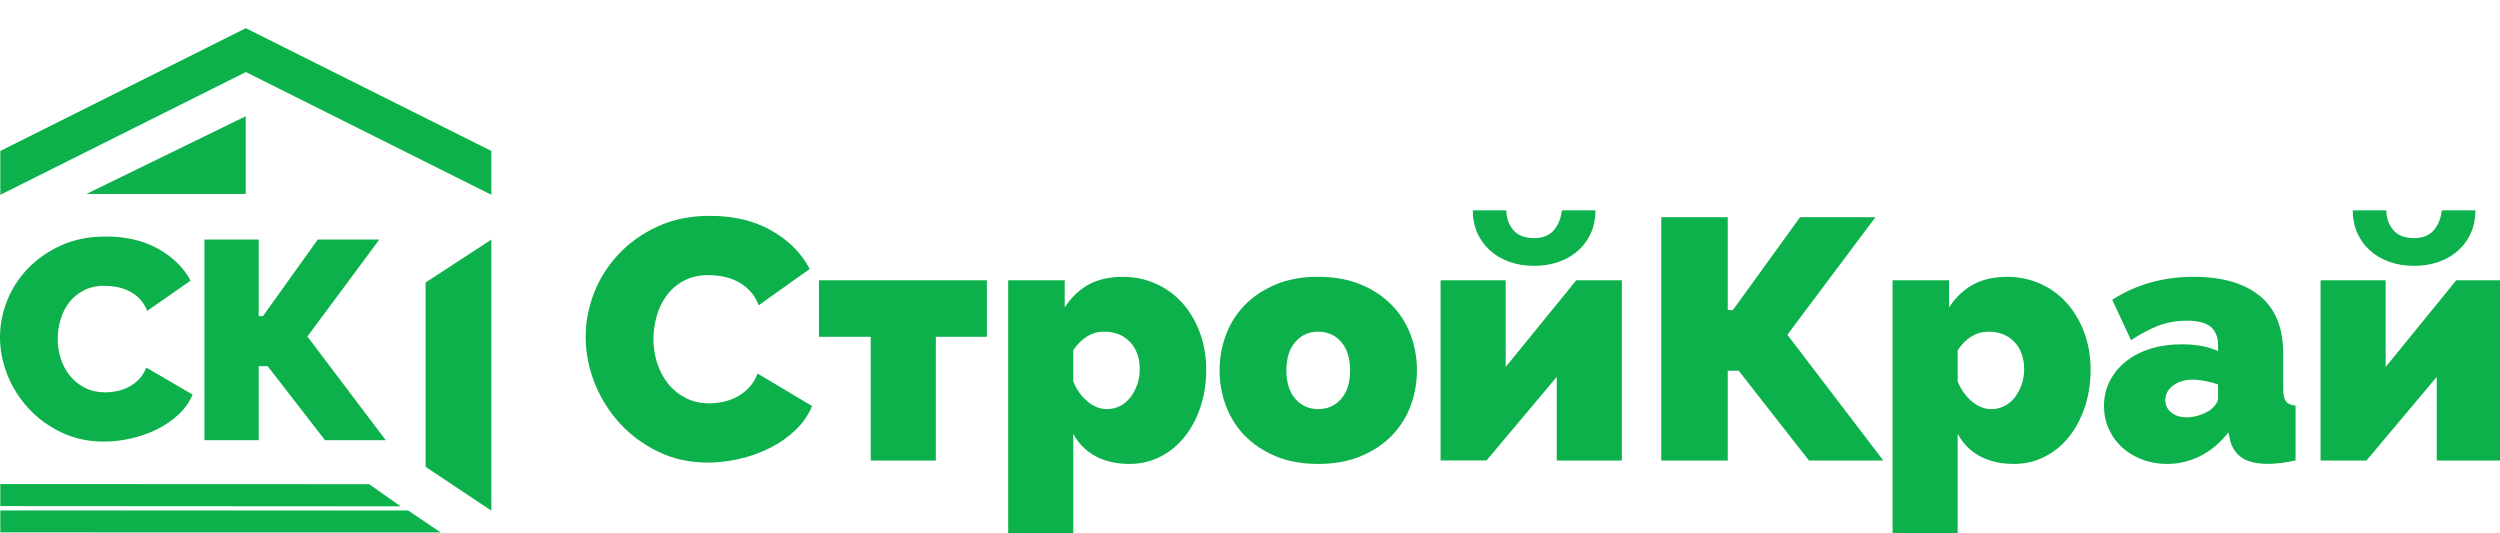
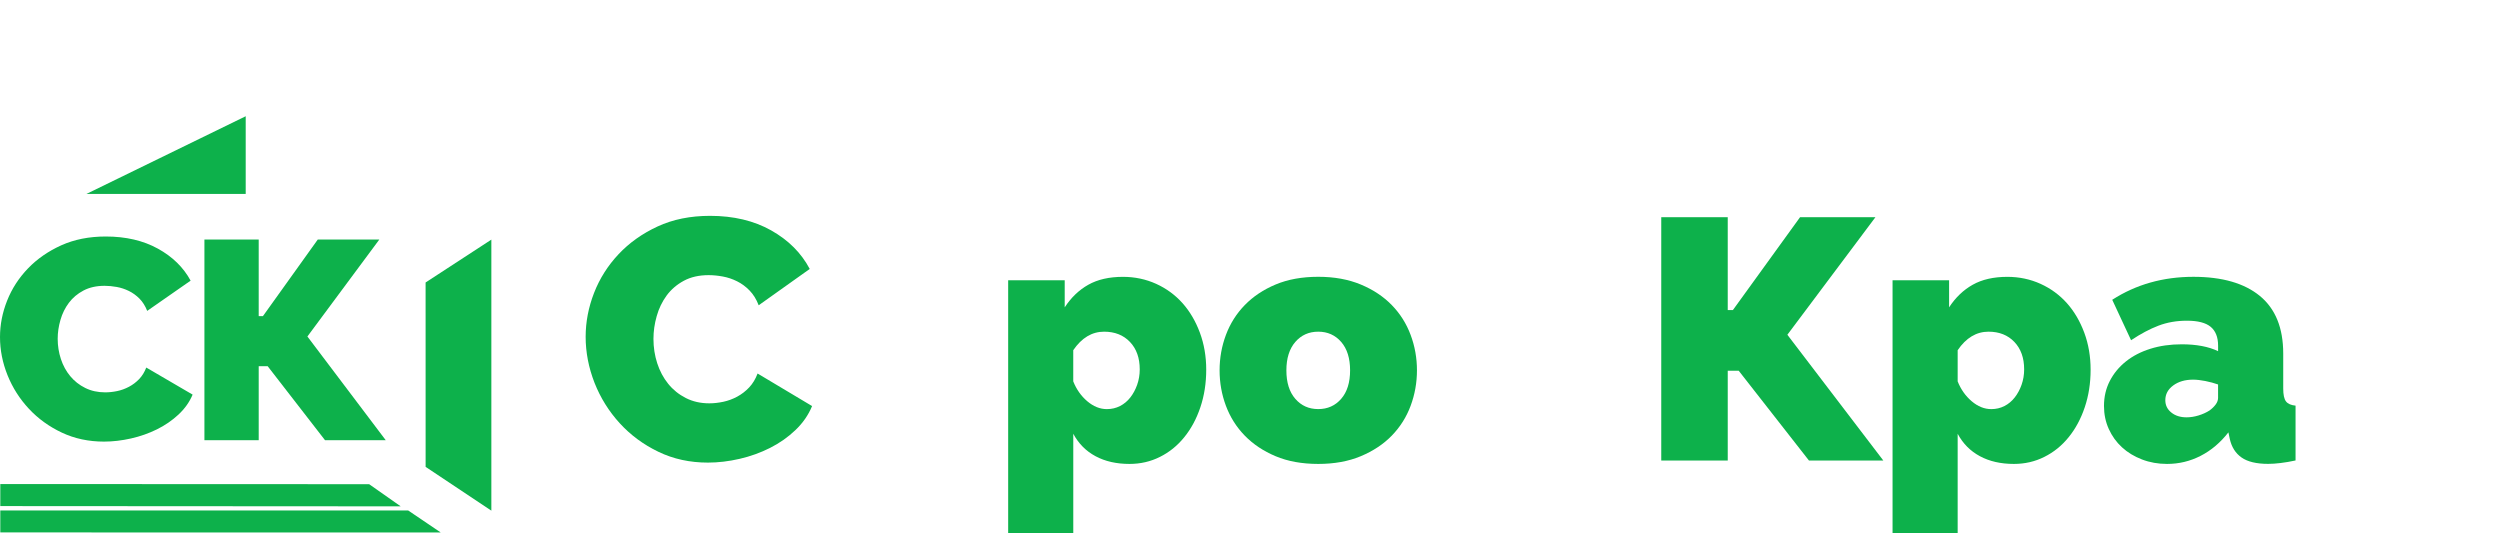
<svg xmlns="http://www.w3.org/2000/svg" version="1.1" x="0px" y="0px" viewBox="0 0 997.95 212.96" style="enable-background:new 0 0 997.95 212.96;" xml:space="preserve">
  <style type="text/css">
	.st0{fill:#0DB14B;}
	.st1{fill:#FFFFFF;}
</style>
  <g id="полный">
</g>
  <g id="краткий">
</g>
  <g id="_x31_6_на_16">
</g>
  <g id="Слой_4">
</g>
  <g id="Слой_5">
    <g>
      <polygon class="st0" points="169.9,186.37 196.14,203.84 196.14,95.65 169.89,112.76   " />
    </g>
    <g>
      <g>
        <polygon class="st0" points="159.95,202.12 147.36,193.28 0.12,193.22 0.12,202.02    " />
      </g>
      <g>
        <polygon class="st0" points="162.94,203.77 0.12,203.78 0.12,212.53 175.93,212.56    " />
      </g>
    </g>
    <g>
-       <polygon class="st0" points="196.14,77.76 98.14,28.76 0.12,77.76 0.12,60.26 98.13,11.25 196.14,60.26   " />
-     </g>
+       </g>
    <g>
      <polygon class="st0" points="34.51,77.41 98.08,77.41 98.08,46.4   " />
    </g>
    <g>
      <g>
        <path class="st0" d="M0,134.56c0-4.93,0.95-9.78,2.85-14.56c1.9-4.78,4.67-9.06,8.32-12.85c3.64-3.79,8.07-6.86,13.26-9.21     c5.2-2.35,11.13-3.53,17.8-3.53c7.99,0,14.91,1.61,20.77,4.83c5.86,3.22,10.22,7.49,13.09,12.79L58.76,124.1     c-0.78-1.97-1.8-3.6-3.08-4.89c-1.28-1.29-2.7-2.31-4.25-3.07c-1.55-0.76-3.16-1.29-4.83-1.59c-1.67-0.3-3.28-0.46-4.83-0.46     c-3.26,0-6.07,0.63-8.44,1.88c-2.37,1.25-4.31,2.88-5.82,4.89c-1.51,2.01-2.64,4.28-3.37,6.82c-0.74,2.54-1.11,5.06-1.11,7.56     c0,2.81,0.43,5.5,1.28,8.08c0.85,2.58,2.09,4.85,3.72,6.82c1.63,1.97,3.62,3.55,5.99,4.72c2.37,1.18,5.02,1.76,7.97,1.76     c1.55,0,3.14-0.17,4.77-0.51c1.63-0.34,3.2-0.91,4.71-1.71c1.51-0.8,2.87-1.82,4.07-3.07c1.2-1.25,2.15-2.79,2.85-4.61l18.5,10.8     c-1.24,2.96-3.12,5.61-5.64,7.96c-2.52,2.35-5.39,4.32-8.61,5.91c-3.22,1.59-6.67,2.81-10.36,3.64     c-3.68,0.83-7.27,1.25-10.76,1.25c-6.13,0-11.73-1.19-16.81-3.58c-5.08-2.39-9.46-5.55-13.15-9.5     c-3.68-3.94-6.54-8.42-8.55-13.42C1.01,144.8,0,139.72,0,134.56z" />
      </g>
      <g>
        <path class="st0" d="M103.27,126.2h1.68l21.89-30.57h24.57l-28.7,38.69l31.27,41.4h-24.24l-22.9-29.55h-3.57v29.55H81.6V95.63     h21.67V126.2z" />
      </g>
    </g>
    <g>
      <path class="st0" d="M233.78,134.45c0-5.93,1.12-11.77,3.35-17.51c2.23-5.74,5.49-10.89,9.78-15.46    c4.28-4.56,9.48-8.25,15.59-11.08c6.11-2.83,13.08-4.24,20.93-4.24c9.39,0,17.53,1.94,24.41,5.81    c6.89,3.88,12.02,9.01,15.39,15.39l-20.38,14.5c-0.91-2.37-2.12-4.33-3.62-5.88c-1.5-1.55-3.17-2.78-5-3.69    c-1.82-0.91-3.72-1.55-5.68-1.91c-1.96-0.36-3.85-0.55-5.68-0.55c-3.83,0-7.13,0.75-9.92,2.26c-2.78,1.5-5.06,3.47-6.84,5.88    c-1.77,2.42-3.1,5.15-3.96,8.21c-0.87,3.06-1.3,6.09-1.3,9.1c0,3.38,0.5,6.61,1.5,9.71c1.01,3.1,2.46,5.84,4.38,8.21    c1.91,2.37,4.26,4.27,7.04,5.68c2.78,1.42,5.9,2.12,9.37,2.12c1.83,0,3.69-0.21,5.61-0.62c1.91-0.41,3.76-1.09,5.54-2.05    c1.77-0.96,3.37-2.19,4.78-3.69c1.41-1.5,2.53-3.35,3.35-5.54l21.75,12.99c-1.46,3.56-3.67,6.75-6.63,9.58    c-2.96,2.83-6.34,5.2-10.12,7.11s-7.84,3.38-12.17,4.38c-4.33,1-8.55,1.5-12.65,1.5c-7.21,0-13.8-1.43-19.76-4.31    c-5.98-2.87-11.13-6.68-15.46-11.42c-4.33-4.74-7.68-10.12-10.06-16.14C234.97,146.76,233.78,140.65,233.78,134.45z" />
-       <path class="st0" d="M373.57,183.83h-25.99v-49.38h-20.66v-22.57l67.03,0v22.57h-20.38V183.83z" />
      <path class="st0" d="M450.86,185.19c-5.2,0-9.71-1.02-13.54-3.08c-3.83-2.05-6.79-5.04-8.89-8.96v39.8h-25.99V111.88l22.57,0    v10.81c2.55-3.92,5.7-6.93,9.43-9.03c3.74-2.1,8.34-3.15,13.82-3.15c4.74,0,9.16,0.94,13.27,2.8c4.1,1.87,7.61,4.45,10.53,7.73    c2.92,3.28,5.21,7.2,6.91,11.76c1.69,4.56,2.53,9.49,2.53,14.77c0,5.38-0.78,10.37-2.33,14.98s-3.69,8.6-6.43,11.97    c-2.73,3.38-5.97,6-9.71,7.86C459.29,184.26,455.23,185.19,450.86,185.19z M441.83,163.31c1.91,0,3.67-0.41,5.27-1.23    c1.59-0.82,2.96-1.96,4.1-3.42c1.14-1.46,2.05-3.14,2.73-5.06c0.68-1.92,1.03-3.97,1.03-6.16c0-4.56-1.3-8.21-3.9-10.94    c-2.6-2.73-6.04-4.1-10.33-4.1c-4.84,0-8.94,2.46-12.31,7.39v12.45c1.27,3.19,3.14,5.84,5.6,7.93    C436.49,162.26,439.09,163.31,441.83,163.31z" />
      <path class="st0" d="M526.23,185.19c-6.48,0-12.15-1.02-17.03-3.08c-4.88-2.05-8.98-4.79-12.31-8.21    c-3.33-3.42-5.83-7.39-7.52-11.9c-1.69-4.51-2.53-9.23-2.53-14.16c0-4.92,0.84-9.64,2.53-14.16c1.69-4.51,4.19-8.48,7.52-11.9    c3.33-3.42,7.43-6.16,12.31-8.21c4.88-2.05,10.55-3.08,17.03-3.08c6.38,0,12.03,1.03,16.96,3.08c4.92,2.05,9.05,4.79,12.38,8.21    c3.33,3.42,5.84,7.39,7.52,11.9c1.69,4.51,2.53,9.23,2.53,14.16c0,4.92-0.85,9.64-2.53,14.16s-4.2,8.48-7.52,11.9    c-3.33,3.42-7.46,6.15-12.38,8.21C538.26,184.17,532.61,185.19,526.23,185.19z M513.5,147.85c0,4.84,1.18,8.62,3.56,11.35    c2.37,2.74,5.42,4.1,9.16,4.1c3.74,0,6.79-1.37,9.16-4.1c2.37-2.73,3.55-6.52,3.55-11.35c0-4.83-1.18-8.62-3.55-11.35    c-2.37-2.73-5.43-4.1-9.16-4.1c-3.74,0-6.8,1.37-9.16,4.1C514.69,139.24,513.5,143.02,513.5,147.85z" />
-       <path class="st0" d="M601.04,146.49l28.18-34.61l18.19,0v71.95h-25.99v-33.38l-28.04,33.37h-18.33v-71.95l25.99,0V146.49z     M636.88,83.97c0,3.28-0.59,6.27-1.78,8.96c-1.18,2.69-2.85,5.02-4.99,6.97c-2.14,1.96-4.72,3.49-7.73,4.58    c-3.01,1.09-6.34,1.64-9.98,1.64c-3.65,0-6.98-0.55-9.99-1.64c-3.01-1.09-5.58-2.62-7.73-4.58c-2.14-1.96-3.81-4.28-4.99-6.97    c-1.19-2.69-1.78-5.68-1.78-8.96l13.4,0c0,3.01,0.91,5.61,2.74,7.8c1.82,2.19,4.6,3.28,8.34,3.28c3.46,0,6.09-1.05,7.86-3.15    c1.78-2.1,2.85-4.74,3.22-7.93H636.88z" />
      <path class="st0" d="M689.68,123.78h2.05l26.81-37.07l30.09,0l-35.15,46.92l38.3,50.2H722.1l-28.04-35.84h-4.38v35.84h-26.54    V86.71h26.54V123.78z" />
      <path class="st0" d="M803.89,185.19c-5.2,0-9.71-1.02-13.54-3.08c-3.83-2.05-6.79-5.04-8.89-8.96v39.8l-25.99,0V111.88h22.57    v10.81c2.55-3.92,5.7-6.93,9.43-9.03c3.74-2.1,8.34-3.15,13.82-3.15c4.74,0,9.16,0.94,13.27,2.8c4.1,1.87,7.61,4.45,10.53,7.73    c2.92,3.28,5.21,7.2,6.91,11.76c1.69,4.56,2.53,9.49,2.53,14.77c0,5.38-0.78,10.37-2.33,14.98c-1.55,4.61-3.69,8.6-6.43,11.97    c-2.73,3.38-5.97,6-9.71,7.86C812.33,184.26,808.27,185.19,803.89,185.19z M794.87,163.31c1.91,0,3.67-0.41,5.27-1.23    c1.59-0.82,2.96-1.96,4.1-3.42c1.14-1.46,2.05-3.14,2.73-5.06c0.68-1.92,1.03-3.97,1.03-6.16c0-4.56-1.3-8.21-3.9-10.94    c-2.6-2.73-6.04-4.1-10.33-4.1c-4.84,0-8.94,2.46-12.31,7.39v12.45c1.27,3.19,3.14,5.84,5.6,7.93    C789.53,162.26,792.13,163.31,794.87,163.31z" />
      <path class="st0" d="M865.03,185.19c-3.55,0-6.89-0.59-9.98-1.78c-3.1-1.19-5.77-2.8-8-4.86c-2.24-2.05-3.99-4.49-5.27-7.32    c-1.28-2.83-1.91-5.88-1.91-9.17c0-3.65,0.77-6.98,2.32-9.98c1.55-3.01,3.69-5.61,6.43-7.8c2.73-2.19,5.99-3.87,9.78-5.06    c3.78-1.19,7.95-1.78,12.52-1.78c5.83,0,10.67,0.91,14.5,2.74V138c0-3.37-0.98-5.88-2.94-7.52c-1.96-1.64-5.13-2.46-9.51-2.46    c-4.1,0-7.89,0.66-11.35,1.98c-3.47,1.32-7.11,3.26-10.94,5.81l-7.52-16.14c9.48-6.11,20.29-9.17,32.42-9.17    c11.49,0,20.34,2.56,26.54,7.66c6.2,5.11,9.3,12.77,9.3,22.98v13.95c0,2.46,0.36,4.17,1.09,5.13c0.73,0.96,2.01,1.53,3.83,1.71    v21.88c-2.1,0.45-4.08,0.8-5.95,1.02c-1.87,0.23-3.53,0.34-4.99,0.34c-4.65,0-8.19-0.84-10.6-2.53c-2.42-1.69-3.99-4.17-4.72-7.45    l-0.54-2.6c-3.2,4.1-6.89,7.23-11.08,9.37C874.25,184.12,869.78,185.19,865.03,185.19z M872.83,166.59c1.55,0,3.14-0.25,4.78-0.75    c1.64-0.5,3.1-1.16,4.38-1.98c1-0.73,1.82-1.53,2.46-2.39c0.64-0.87,0.96-1.75,0.96-2.67v-5.33c-1.55-0.55-3.24-1-5.06-1.37    c-1.83-0.36-3.47-0.55-4.92-0.55c-3.2,0-5.84,0.78-7.93,2.32c-2.1,1.55-3.15,3.51-3.15,5.88c0,2.01,0.8,3.65,2.4,4.92    C868.34,165.96,870.37,166.59,872.83,166.59z" />
-       <path class="st0" d="M952.31,146.49l28.18-34.61h18.19v71.95l-25.99,0v-33.38l-28.04,33.38h-18.33v-71.95l25.99,0V146.49z     M988.14,83.97c0,3.28-0.59,6.27-1.78,8.96c-1.18,2.69-2.85,5.02-4.99,6.97c-2.14,1.96-4.72,3.49-7.73,4.58    c-3.01,1.09-6.34,1.64-9.98,1.64c-3.65,0-6.98-0.55-9.99-1.64c-3.01-1.09-5.58-2.62-7.73-4.58c-2.14-1.96-3.81-4.28-4.99-6.97    c-1.19-2.69-1.78-5.68-1.78-8.96h13.4c0,3.01,0.91,5.61,2.74,7.8c1.82,2.19,4.6,3.28,8.34,3.28c3.46,0,6.09-1.05,7.86-3.15    c1.78-2.1,2.85-4.74,3.22-7.93L988.14,83.97z" />
    </g>
  </g>
  <g id="Слой_6">
</g>
</svg>